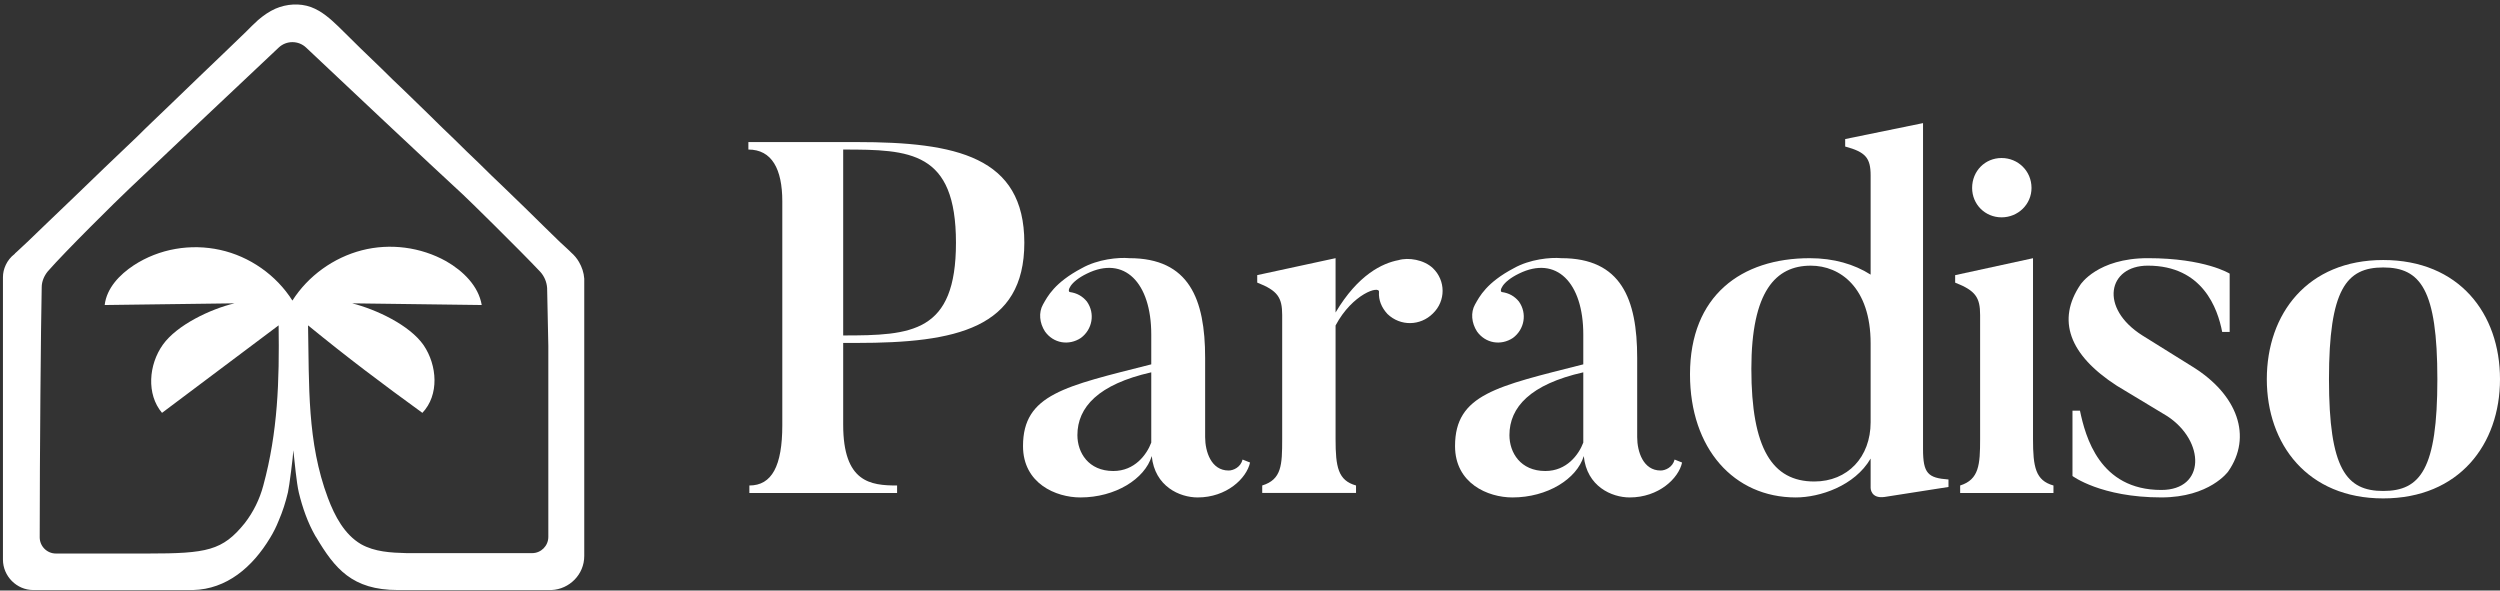
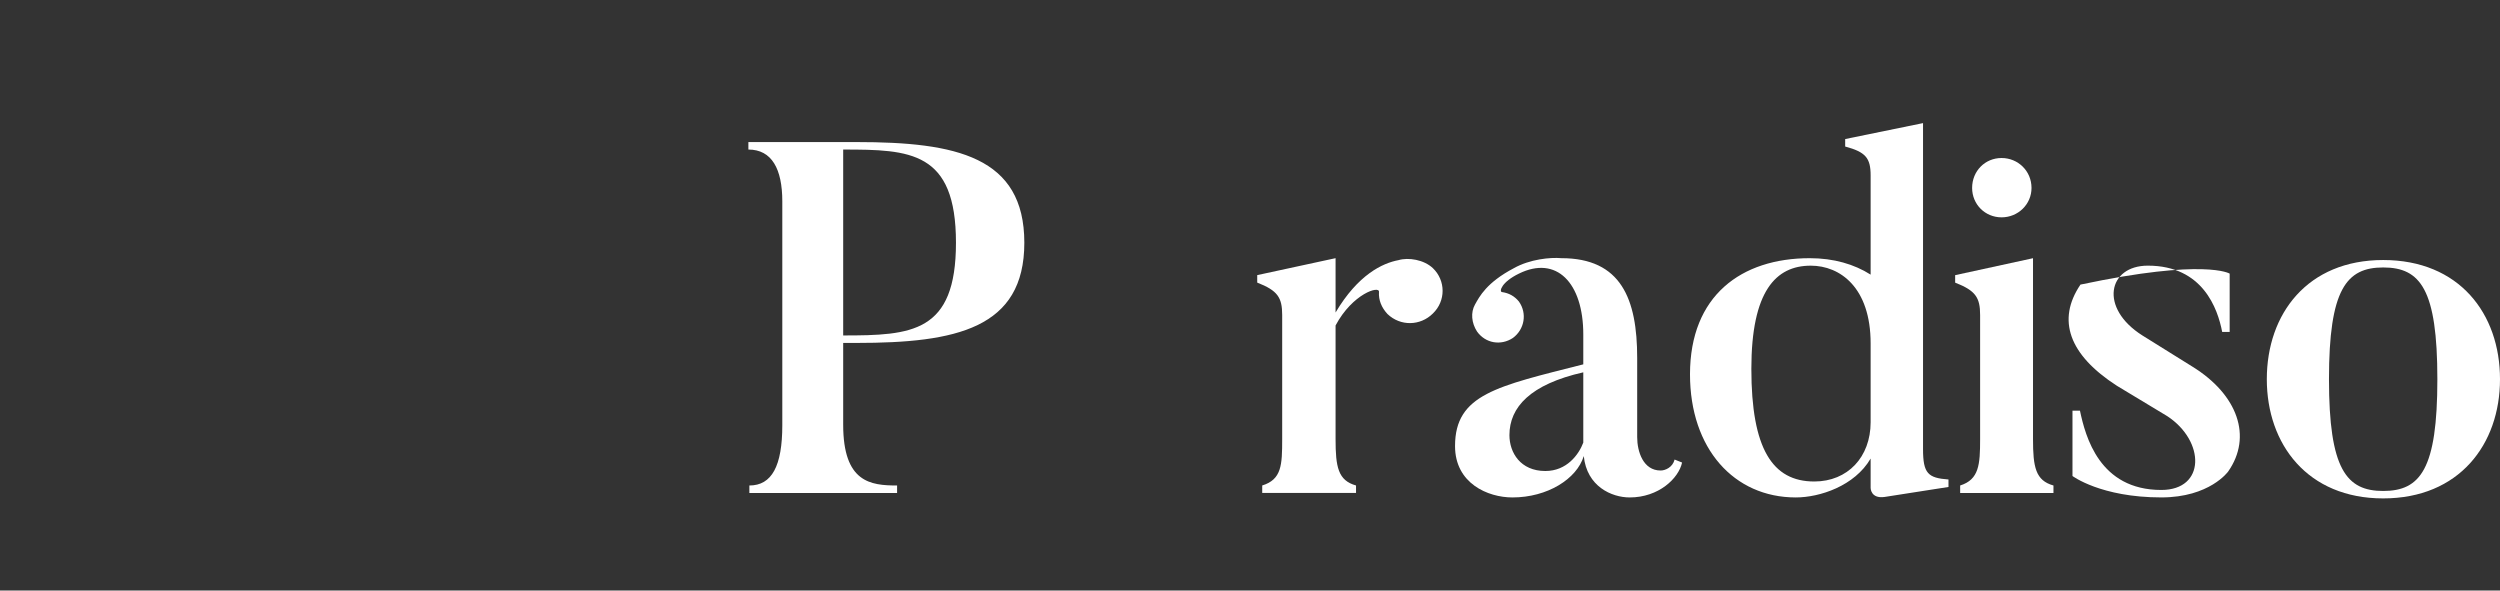
<svg xmlns="http://www.w3.org/2000/svg" width="127" height="30" viewBox="0 0 127 30" fill="none">
  <rect x="0" y="0" width="127" height="30" fill="#333333" stroke="none" />
  <g clip-path="url(#clip0_3022_19949)">
-     <path fill-rule="evenodd" clip-rule="evenodd" d="M29.004 12.818C28.983 12.797 28.942 12.756 28.922 12.736C28.737 12.55 28.532 12.386 28.348 12.2C28.102 11.953 27.855 11.727 27.609 11.479C27.302 11.171 26.974 10.862 26.666 10.553C26.297 10.203 25.928 9.832 25.559 9.482C25.148 9.091 24.738 8.699 24.349 8.308C23.918 7.896 23.487 7.484 23.077 7.073C22.647 6.661 22.216 6.249 21.785 5.816C21.375 5.404 20.945 5.013 20.534 4.601C20.145 4.231 19.755 3.86 19.366 3.469C19.017 3.139 18.689 2.81 18.34 2.48C18.156 2.295 17.387 1.543 17.192 1.348C17.007 1.162 17.376 1.533 17.192 1.348C16.782 0.956 16.351 0.565 15.797 0.359C15.223 0.153 14.567 0.194 13.993 0.441C13.665 0.586 13.377 0.792 13.111 1.018C12.906 1.203 12.701 1.409 12.496 1.615C12.147 1.945 11.819 2.274 11.47 2.604C11.019 3.036 10.568 3.469 10.137 3.881C9.625 4.375 9.112 4.869 8.599 5.363C8.046 5.899 7.492 6.414 6.959 6.949C6.405 7.464 5.872 7.999 5.318 8.514C4.805 9.008 4.293 9.503 3.78 9.997C3.329 10.429 2.898 10.841 2.447 11.274C2.119 11.603 1.77 11.912 1.442 12.242C1.237 12.427 1.053 12.612 0.848 12.797C0.807 12.839 0.766 12.859 0.745 12.9C0.335 13.209 0.15 13.683 0.15 14.074V28.428C0.15 29.272 0.848 29.973 1.688 29.973H9.563C9.645 29.973 9.686 29.973 9.768 29.973H9.809C11.511 29.931 12.824 28.819 13.726 27.316C13.89 27.048 14.034 26.76 14.157 26.451C14.362 25.977 14.505 25.524 14.628 25.009C14.69 24.762 14.901 23.1 14.901 22.874C14.963 23.409 15.059 24.515 15.182 25.03C15.367 25.792 15.633 26.554 16.023 27.234C16.043 27.254 16.043 27.275 16.064 27.295C17.007 28.881 17.889 29.973 20.206 29.973C20.247 29.973 20.514 29.973 20.555 29.973H28.02C28.922 29.931 29.68 29.19 29.68 28.243V14.157C29.66 13.848 29.558 13.559 29.414 13.312C29.311 13.127 29.168 12.962 29.004 12.818ZM27.855 27.275C27.855 27.728 27.486 28.099 27.035 28.099C26.235 28.099 25.128 28.099 24.943 28.099C24.677 28.099 24.39 28.099 24.123 28.099C23.857 28.099 23.569 28.099 23.303 28.099C23.036 28.099 20.719 28.099 20.657 28.099C19.858 28.078 19.037 28.037 18.34 27.645C17.499 27.151 17.007 26.224 16.659 25.298C15.592 22.456 15.71 19.576 15.649 16.528C17.638 18.155 19.386 19.47 21.457 20.973C22.319 20.067 22.216 18.564 21.519 17.534C20.801 16.504 19.1 15.717 17.89 15.409L24.472 15.495C24.308 14.527 23.528 13.765 22.667 13.271C21.375 12.55 19.817 12.345 18.381 12.715C16.946 13.086 15.654 14.013 14.854 15.269C14.034 13.971 12.68 13.024 11.183 12.695C9.686 12.365 8.087 12.633 6.795 13.477C6.077 13.951 5.421 14.63 5.318 15.495L11.912 15.409C10.703 15.697 8.989 16.504 8.271 17.514C7.553 18.523 7.43 20.026 8.23 20.973L14.154 16.528C14.195 19.35 14.116 21.941 13.377 24.659C13.193 25.36 12.865 26.019 12.434 26.575C11.306 27.975 10.506 28.119 7.512 28.119C5.872 28.119 4.539 28.119 2.837 28.119C2.386 28.119 2.017 27.748 2.017 27.295C2.017 23.197 2.078 16.34 2.119 14.589C2.119 14.301 2.242 14.013 2.427 13.786C3.308 12.777 5.913 10.203 6.569 9.585C7.656 8.555 12.352 4.107 14.157 2.418C14.546 2.048 15.162 2.048 15.551 2.418C17.294 4.066 21.826 8.329 23.528 9.894C23.692 10.038 26.399 12.695 27.445 13.807C27.65 14.033 27.773 14.322 27.794 14.63C27.814 15.516 27.855 17.349 27.855 17.575C27.855 17.843 27.855 18.934 27.855 19.202C27.855 19.47 27.855 21.447 27.855 21.735C27.855 22.003 27.855 24.103 27.855 24.392C27.855 24.659 27.855 26.266 27.855 26.554C27.855 26.616 27.855 26.945 27.855 27.275Z" fill="white" />
-   </g>
+     </g>
  <path d="M121.065 13.209C124.929 13.209 127 15.934 127 19.264C127 22.569 124.929 25.319 121.065 25.319C117.225 25.319 115.154 22.569 115.154 19.264C115.154 15.934 117.225 13.209 121.065 13.209ZM118.312 19.264C118.312 23.831 119.196 24.941 121.065 24.941C122.959 24.941 123.818 23.831 123.818 19.264C123.818 14.697 122.959 13.587 121.065 13.587C119.196 13.587 118.312 14.697 118.312 19.264Z" fill="white" />
-   <path d="M111.391 18.635C113.673 20.053 114.433 22.18 113.191 23.953C113.191 23.953 112.253 25.269 109.794 25.269C106.727 25.269 105.282 24.181 105.282 24.181V20.863H105.662C105.941 22.18 106.651 24.89 109.794 24.89C112.051 24.89 112.025 22.408 110.099 21.142L107.538 19.597C105.105 18.027 104.471 16.255 105.688 14.457C105.688 14.457 106.55 13.115 109.11 13.115C112.025 13.115 113.267 13.9 113.267 13.9V16.863H112.887C112.659 15.673 111.898 13.495 109.11 13.495C107.082 13.495 106.626 15.647 108.831 17.04L111.391 18.635Z" fill="white" />
+   <path d="M111.391 18.635C113.673 20.053 114.433 22.18 113.191 23.953C113.191 23.953 112.253 25.269 109.794 25.269C106.727 25.269 105.282 24.181 105.282 24.181V20.863H105.662C105.941 22.18 106.651 24.89 109.794 24.89C112.051 24.89 112.025 22.408 110.099 21.142L107.538 19.597C105.105 18.027 104.471 16.255 105.688 14.457C112.025 13.115 113.267 13.9 113.267 13.9V16.863H112.887C112.659 15.673 111.898 13.495 109.11 13.495C107.082 13.495 106.626 15.647 108.831 17.04L111.391 18.635Z" fill="white" />
  <path d="M103.277 22.308C103.277 23.726 103.404 24.41 104.316 24.663V25.043H99.576V24.663C100.539 24.36 100.59 23.6 100.59 22.308V16.003C100.59 15.117 100.362 14.763 99.322 14.358V13.978L103.277 13.117V22.308ZM100.184 9.547C100.184 8.686 100.843 8.027 101.68 8.027C102.516 8.027 103.201 8.686 103.201 9.547C103.201 10.382 102.516 11.041 101.68 11.041C100.843 11.041 100.184 10.382 100.184 9.547Z" fill="white" />
  <path d="M95.028 17.446C95.028 14.61 93.482 13.496 91.986 13.496C90.212 13.496 88.969 14.787 88.969 18.737C88.969 22.789 90.034 24.46 92.164 24.46C93.862 24.46 95.028 23.219 95.028 21.447V17.446ZM85.852 19.016C85.852 15.015 88.463 13.116 91.935 13.116C93.152 13.116 94.192 13.42 95.028 13.951V8.913C95.028 8.026 94.775 7.723 93.735 7.444V7.064L97.69 6.254V22.814C97.69 24.055 97.943 24.282 98.983 24.358V24.738L95.738 25.245C95.028 25.346 95.028 24.789 95.028 24.789V23.295C94.217 24.688 92.442 25.27 91.226 25.27C88.082 25.27 85.852 22.789 85.852 19.016Z" fill="white" />
  <path d="M80.431 18.914C77.744 19.522 76.679 20.686 76.679 22.104C76.679 22.991 77.237 23.927 78.504 23.927C79.594 23.927 80.203 23.092 80.431 22.484V18.914ZM73.916 22.661C73.916 20.028 76.045 19.623 80.431 18.509V16.989C80.431 14.356 79.062 12.963 77.161 13.9C76.273 14.331 76.147 14.812 76.299 14.837C76.654 14.888 76.933 15.04 77.161 15.318C77.592 15.926 77.44 16.736 76.857 17.167C76.248 17.572 75.462 17.445 75.031 16.838C74.753 16.407 74.702 15.875 74.93 15.47C75.158 15.065 75.513 14.356 76.907 13.622C77.718 13.166 78.758 13.065 79.316 13.115C82.357 13.115 83.169 15.192 83.169 18.18V22.206C83.169 22.94 83.473 23.902 84.36 23.902C84.588 23.902 84.968 23.75 85.07 23.345L85.45 23.497C85.273 24.307 84.259 25.27 82.788 25.27C81.876 25.27 80.608 24.712 80.456 23.168C80.101 24.333 78.606 25.27 76.831 25.27C75.589 25.27 73.916 24.561 73.916 22.661Z" fill="white" />
  <path d="M71.041 13.216C71.548 13.065 72.334 13.191 72.79 13.622C73.449 14.255 73.449 15.293 72.79 15.926C72.156 16.559 71.142 16.584 70.483 15.951C70.179 15.622 70.027 15.242 70.052 14.837C70.103 14.483 68.709 14.913 67.847 16.534V22.307C67.847 23.725 67.974 24.408 68.886 24.662V25.041H64.121V24.662C65.109 24.358 65.135 23.623 65.135 22.307V16.002C65.135 15.116 64.906 14.761 63.867 14.356V13.976L67.847 13.115V15.875C68.988 13.951 70.23 13.368 71.041 13.216Z" fill="white" />
-   <path d="M58.484 18.914C55.797 19.522 54.732 20.686 54.732 22.104C54.732 22.991 55.289 23.927 56.557 23.927C57.647 23.927 58.255 23.092 58.484 22.484V18.914ZM51.969 22.661C51.969 20.028 54.098 19.623 58.484 18.509V16.989C58.484 14.356 57.115 12.963 55.214 13.9C54.326 14.331 54.2 14.812 54.352 14.837C54.706 14.888 54.985 15.04 55.214 15.318C55.644 15.926 55.492 16.736 54.909 17.167C54.301 17.572 53.515 17.445 53.084 16.838C52.805 16.407 52.755 15.875 52.983 15.47C53.211 15.065 53.566 14.356 54.96 13.622C55.771 13.166 56.81 13.065 57.368 13.115C60.41 13.115 61.221 15.192 61.221 18.18V22.206C61.221 22.94 61.526 23.902 62.413 23.902C62.641 23.902 63.021 23.75 63.123 23.345L63.503 23.497C63.325 24.307 62.311 25.27 60.841 25.27C59.928 25.27 58.661 24.712 58.509 23.168C58.154 24.333 56.658 25.27 54.884 25.27C53.642 25.27 51.969 24.561 51.969 22.661Z" fill="white" />
  <path d="M52.036 12.332C52.036 16.687 48.563 17.421 43.518 17.421H42.834V21.574C42.834 24.511 44.228 24.663 45.572 24.663V25.043H38.068V24.663C39.209 24.663 39.741 23.675 39.741 21.599V10.23C39.741 8.584 39.209 7.597 38.018 7.597V7.217H43.518C48.563 7.217 52.036 7.951 52.036 12.332ZM42.834 17.041C46.307 17.041 48.563 16.915 48.563 12.332C48.563 7.673 46.231 7.597 42.834 7.597V17.041Z" fill="white" />
  <defs>
    <clipPath id="clip0_3022_19949">
-       <rect width="29.753" height="30" fill="white" />
-     </clipPath>
+       </clipPath>
  </defs>
</svg>